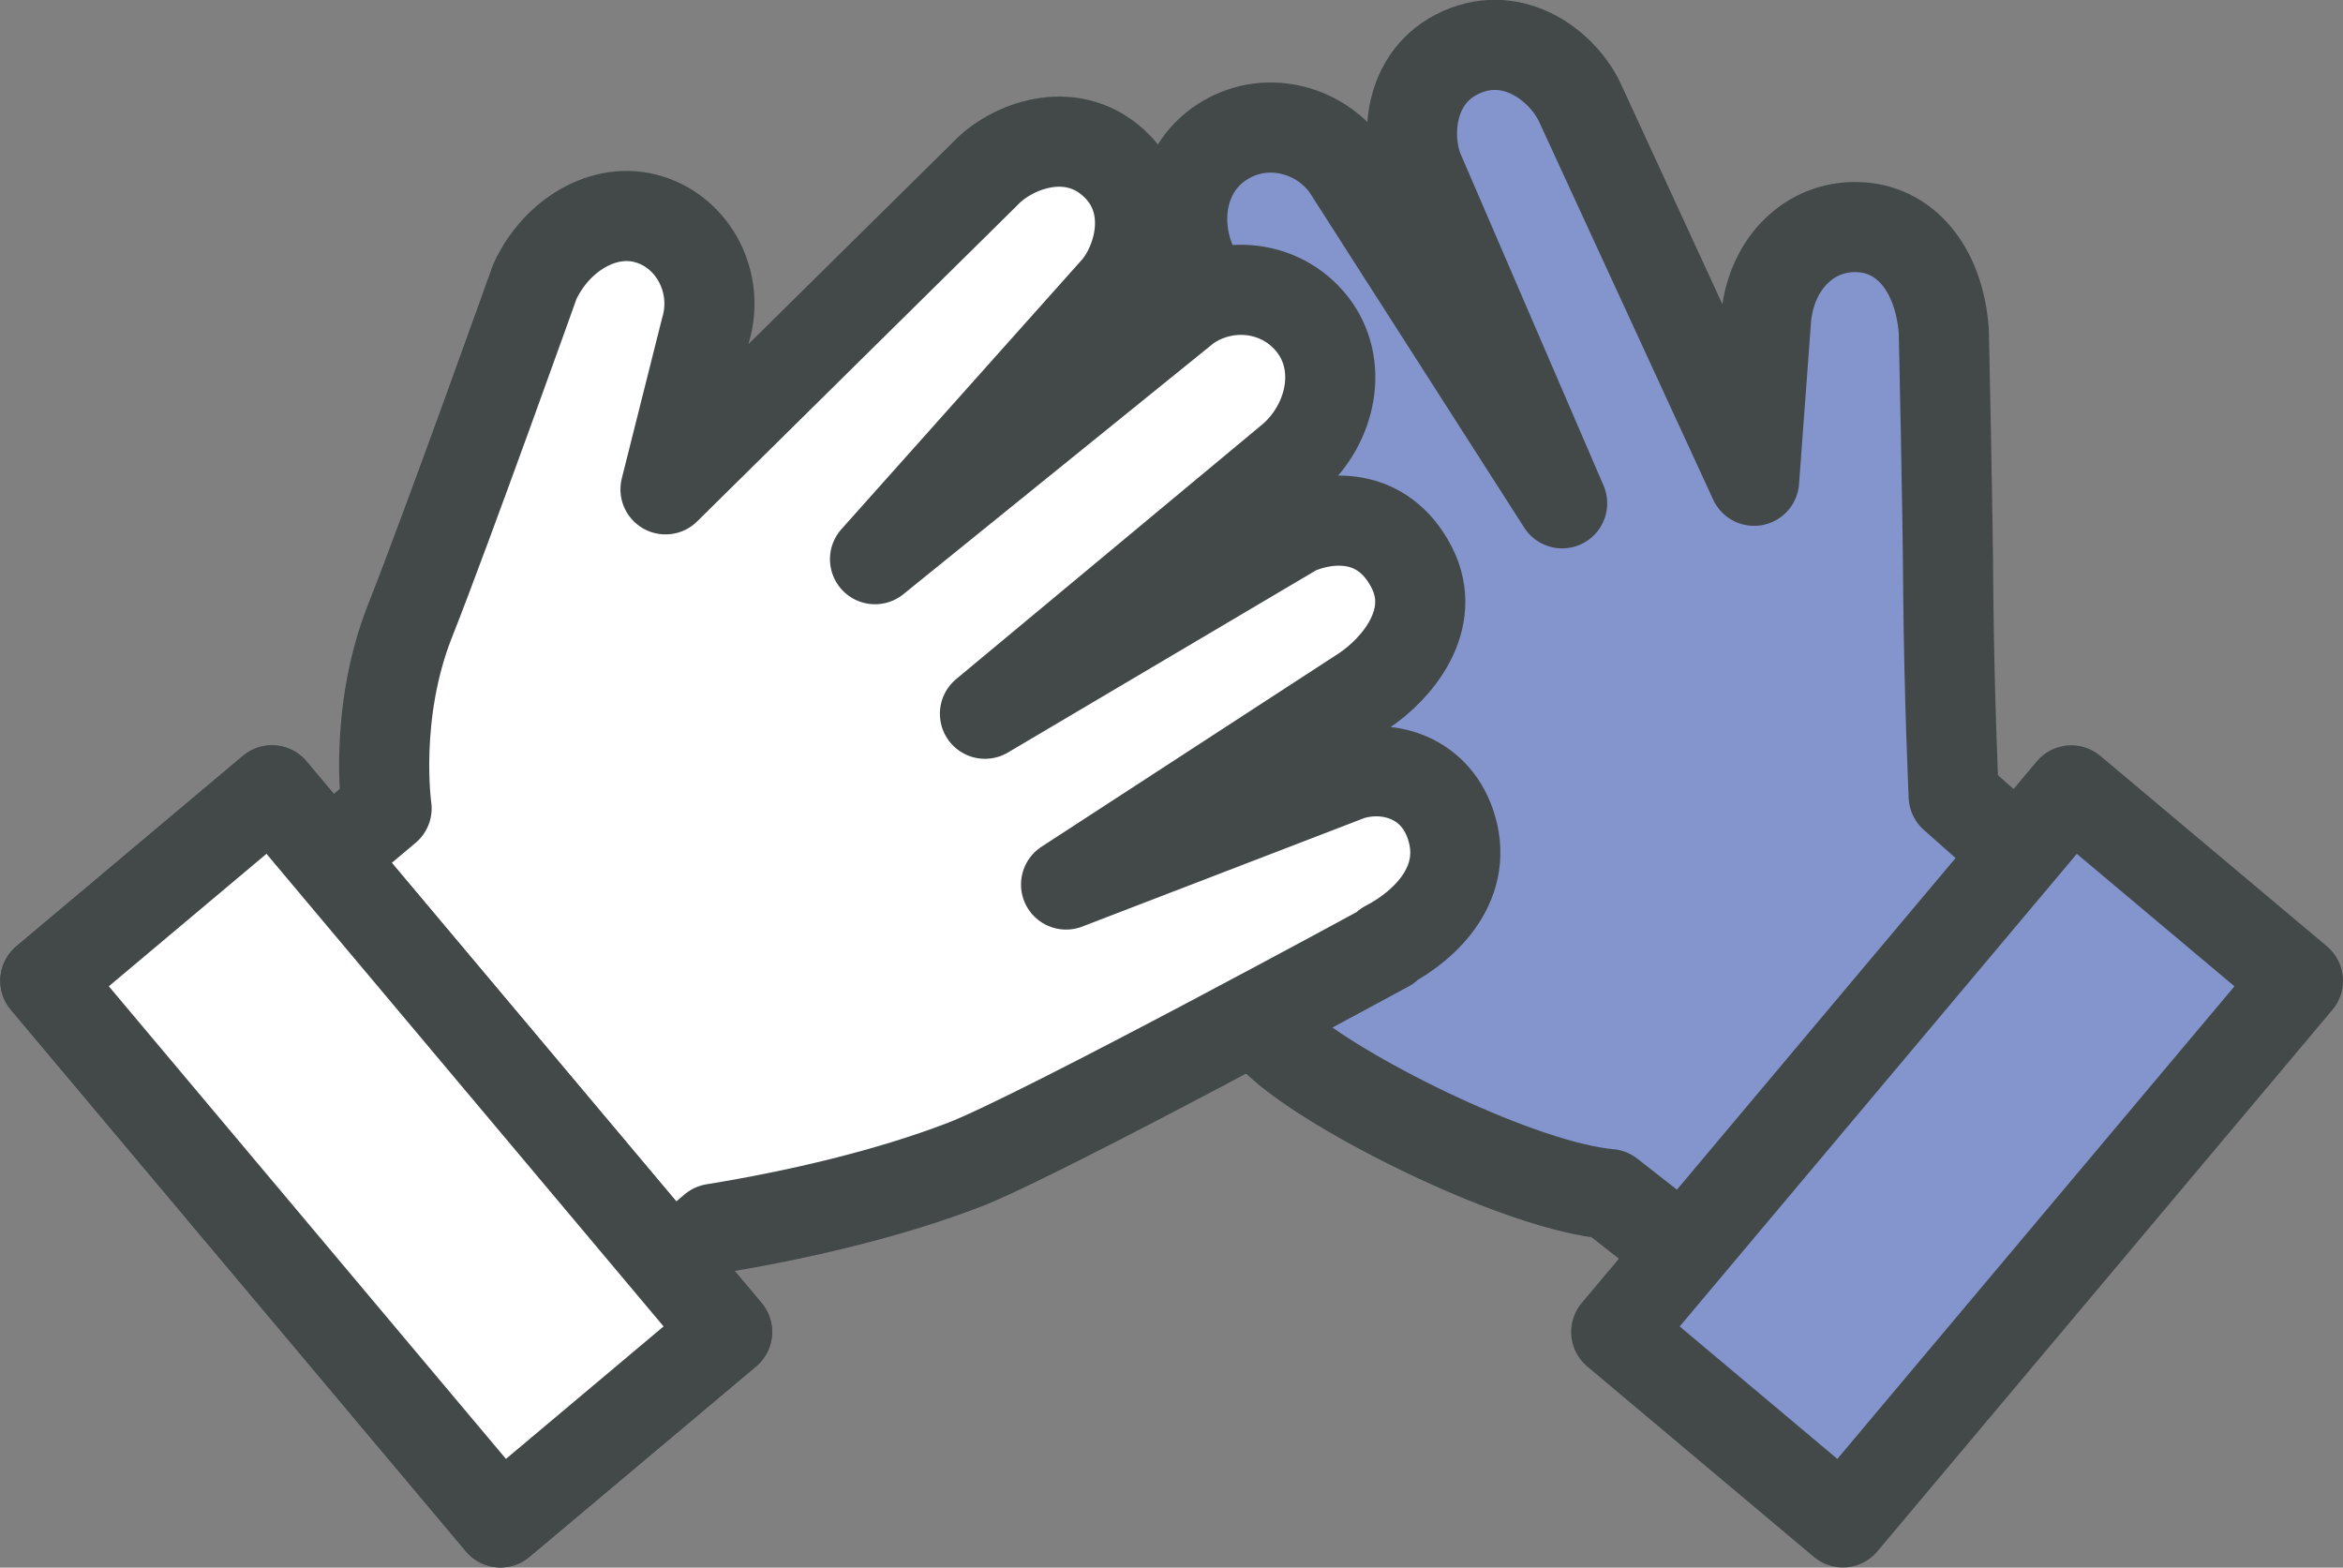
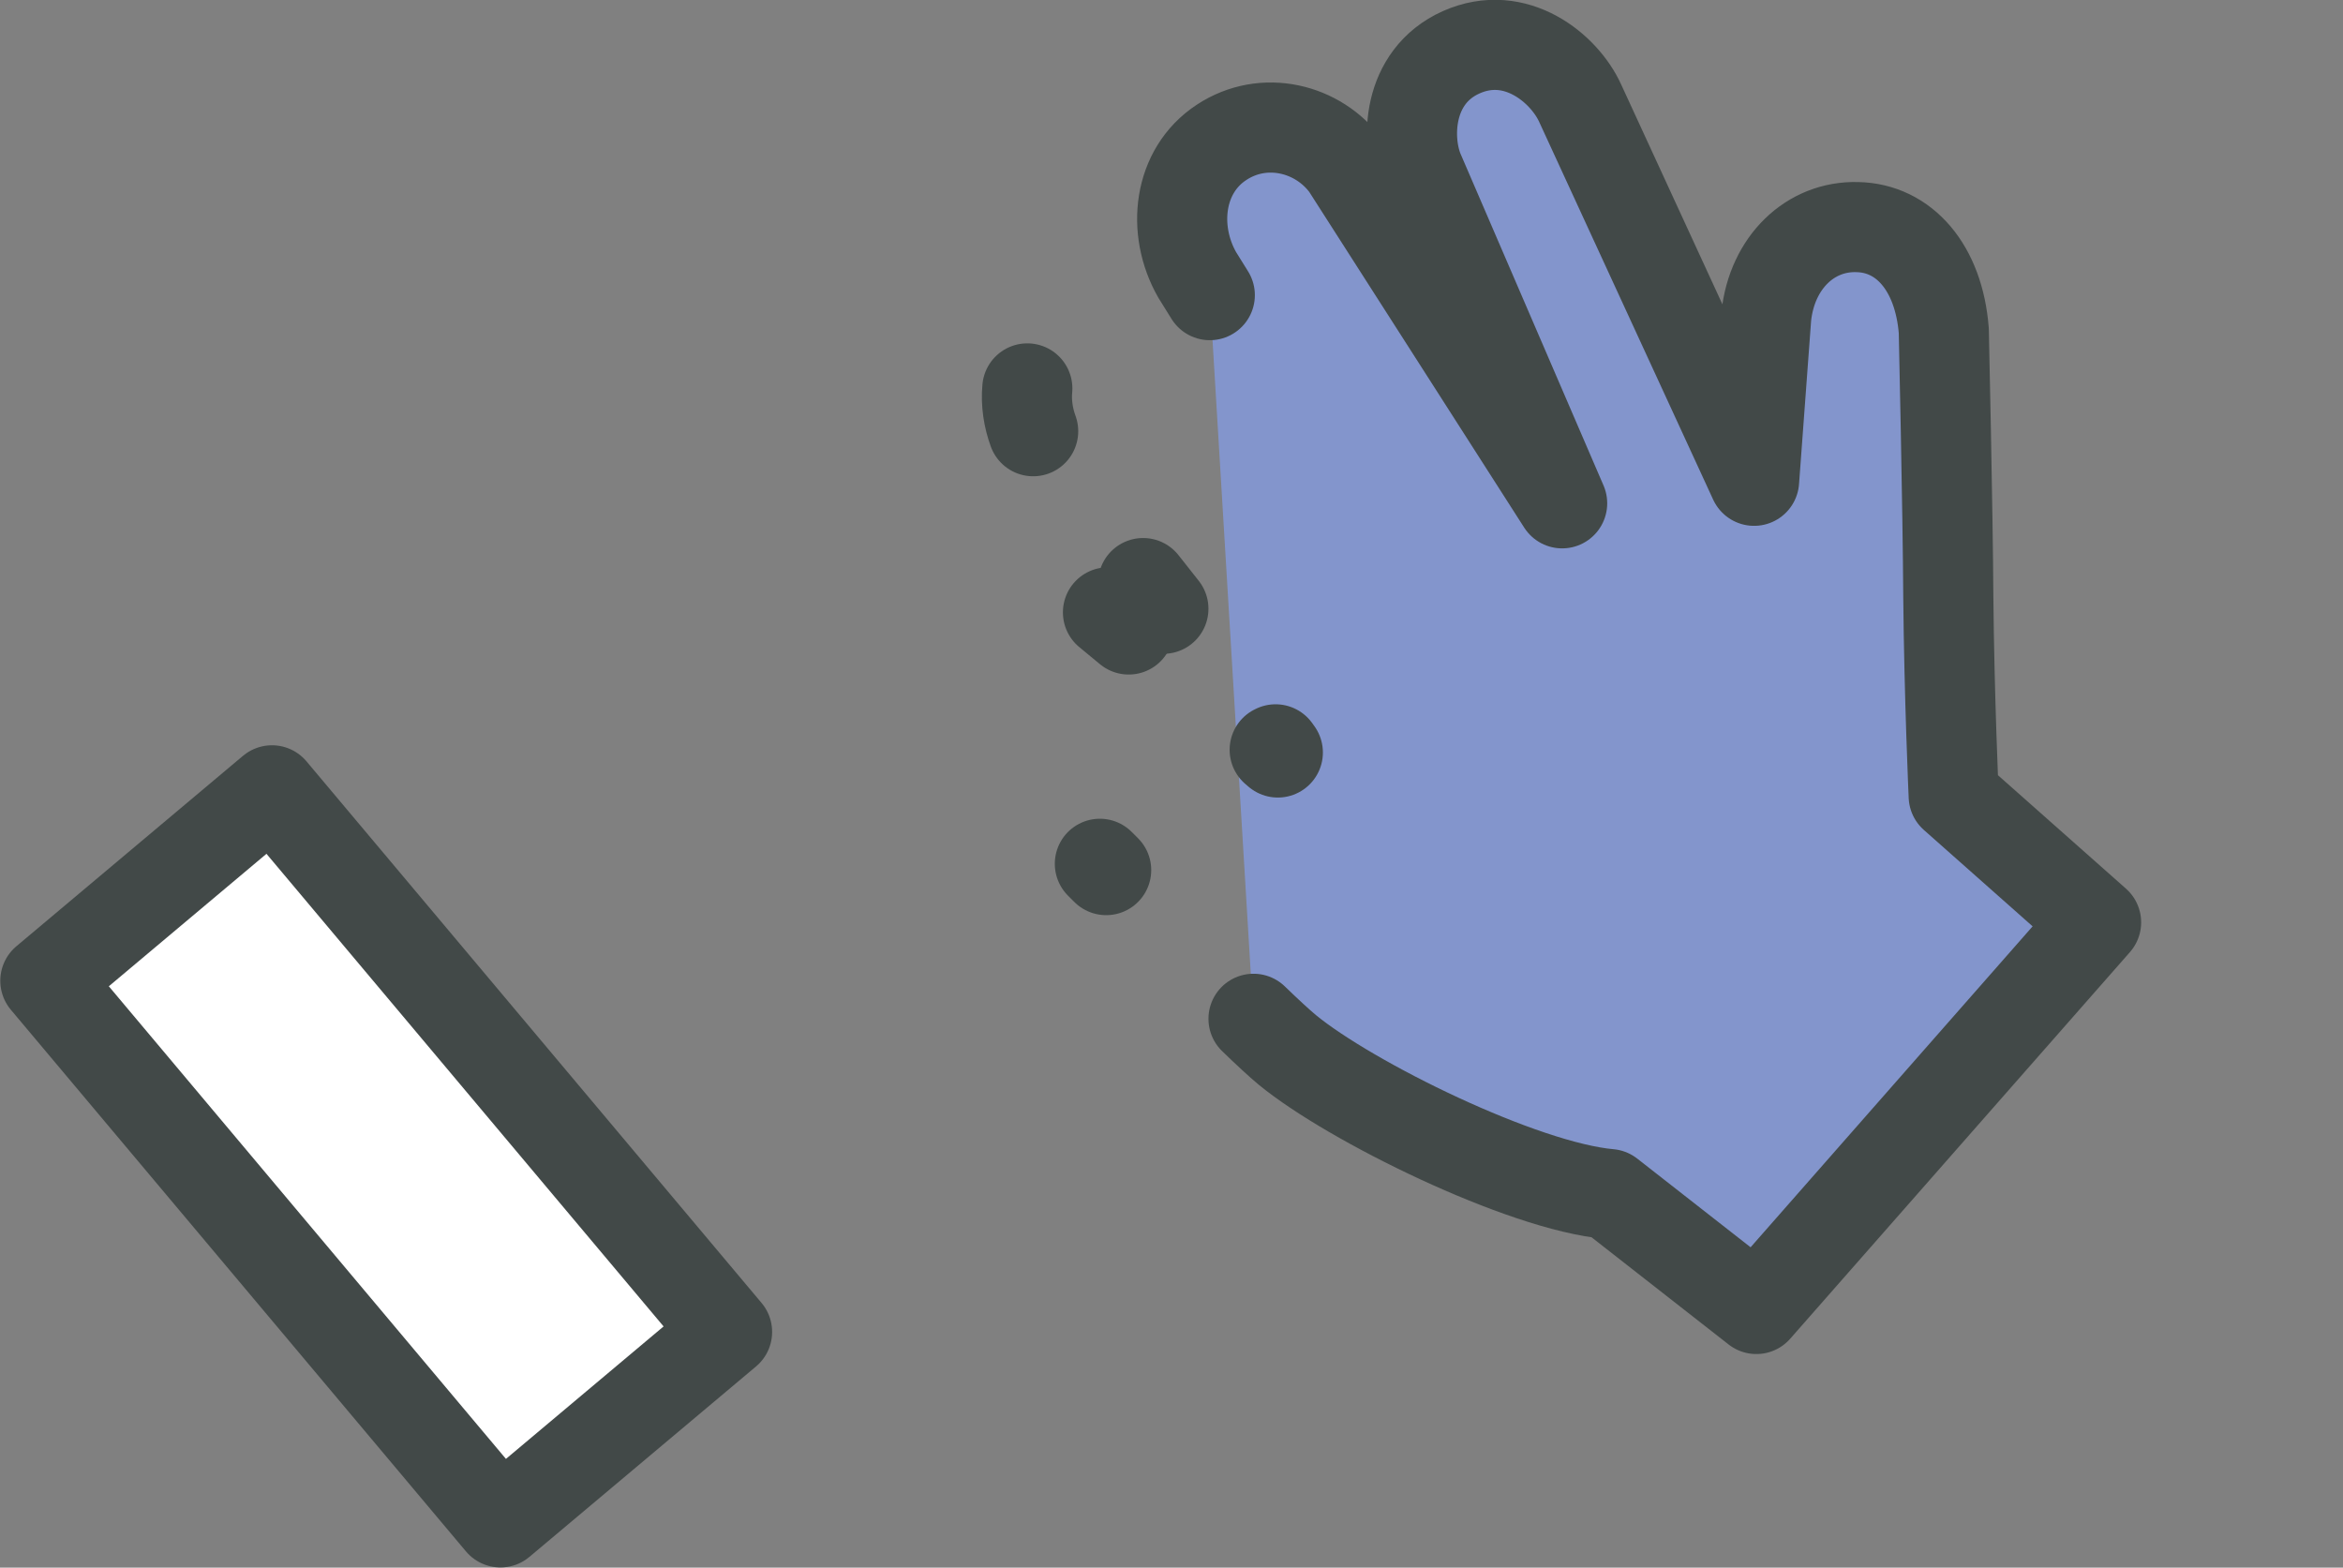
<svg xmlns="http://www.w3.org/2000/svg" id="Layer_2" viewBox="0 0 52 34.79">
  <rect x="0" y="0" width="52" height="34.79" fill="#808080" stroke="none" />
  <defs>
    <style>.cls-1{fill:none;}.cls-1,.cls-2,.cls-3,.cls-4{stroke:#424948;stroke-linecap:round;stroke-linejoin:round;stroke-width:2px;}.cls-2{fill:#1c1d1d;}.cls-3{fill:#8395cc;}.cls-4{fill:#fff;}</style>
  </defs>
  <g id="Design">
    <g>
      <line class="cls-1" x1="29.46" y1="11.59" x2="28.42" y2="10.4" />
      <line class="cls-1" x1="29.98" y1="11.58" x2="28.94" y2="9.92" />
      <path class="cls-1" d="M22.8,8.62h0c-.03,.32,.02,.65,.13,.95" />
      <path class="cls-1" d="M24.55,19.31s-.09-.09-.14-.14" />
      <path class="cls-3" d="M26.85,6.55l-.28-.45c-.57-1-.42-2.31,.54-2.94,.94-.62,2.15-.32,2.77,.53l4.79,7.48-3.16-7.33c-.32-.71-.29-2.14,.92-2.68s2.29,.36,2.64,1.13l3.86,8.38,.27-3.65c.13-1.2,.98-2.01,2.02-1.98,1.04,.02,1.81,.9,1.92,2.3,0,0,.09,4.01,.1,5.89,.02,2.23,.12,4.44,.12,4.44l3.16,2.8-7.54,8.58-3.26-2.55c-1.93-.17-5.75-2.05-7.15-3.2-.18-.15-.44-.39-.75-.69" />
      <polyline class="cls-1" points="28.31 16.63 28.36 16.7 28.29 16.64" />
      <line class="cls-1" x1="25.82" y1="13.51" x2="25.37" y2="12.94" />
      <line class="cls-1" x1="25.05" y1="13.97" x2="24.59" y2="13.59" />
-       <path class="cls-1" d="M24.18,7.08c.55-.14,1.08,.03,1.48,.28h0" />
      <g>
-         <path class="cls-4" d="M30.79,21.01s-7.7,4.19-9.39,4.84c-1.69,.65-3.71,1.12-5.56,1.42l-2.78,2.34-7.11-9.46,2.63-2.21s-.3-2.09,.52-4.16,2.77-7.53,2.77-7.53c.47-1.02,1.54-1.69,2.54-1.38s1.56,1.42,1.25,2.45l-.89,3.54,7.09-7c.57-.61,1.89-1.13,2.86-.24,.97,.89,.55,2.25,.02,2.83l-5.32,5.96,6.91-5.59c.85-.61,2.09-.51,2.79,.37,.71,.9,.43,2.2-.42,2.96l-6.84,5.69,6.9-4.08c.71-.31,1.92-.43,2.57,.83,.6,1.17-.34,2.26-1.06,2.74l-6.61,4.3,6.29-2.42c.8-.26,1.87,0,2.24,1.08,.44,1.28-.53,2.24-1.42,2.7Z" />
-         <rect class="cls-2" x="5.28" y="17.82" width="6.57" height="15.7" transform="translate(-14.5 11.52) rotate(-40.04)" />
-       </g>
+         </g>
      <rect class="cls-4" x="5.28" y="17.82" width="6.57" height="15.7" transform="translate(-14.5 11.52) rotate(-40.04)" />
-       <rect class="cls-3" x="35.59" y="22.38" width="15.7" height="6.57" transform="translate(-4.16 42.41) rotate(-49.96)" />
    </g>
  </g>
</svg>